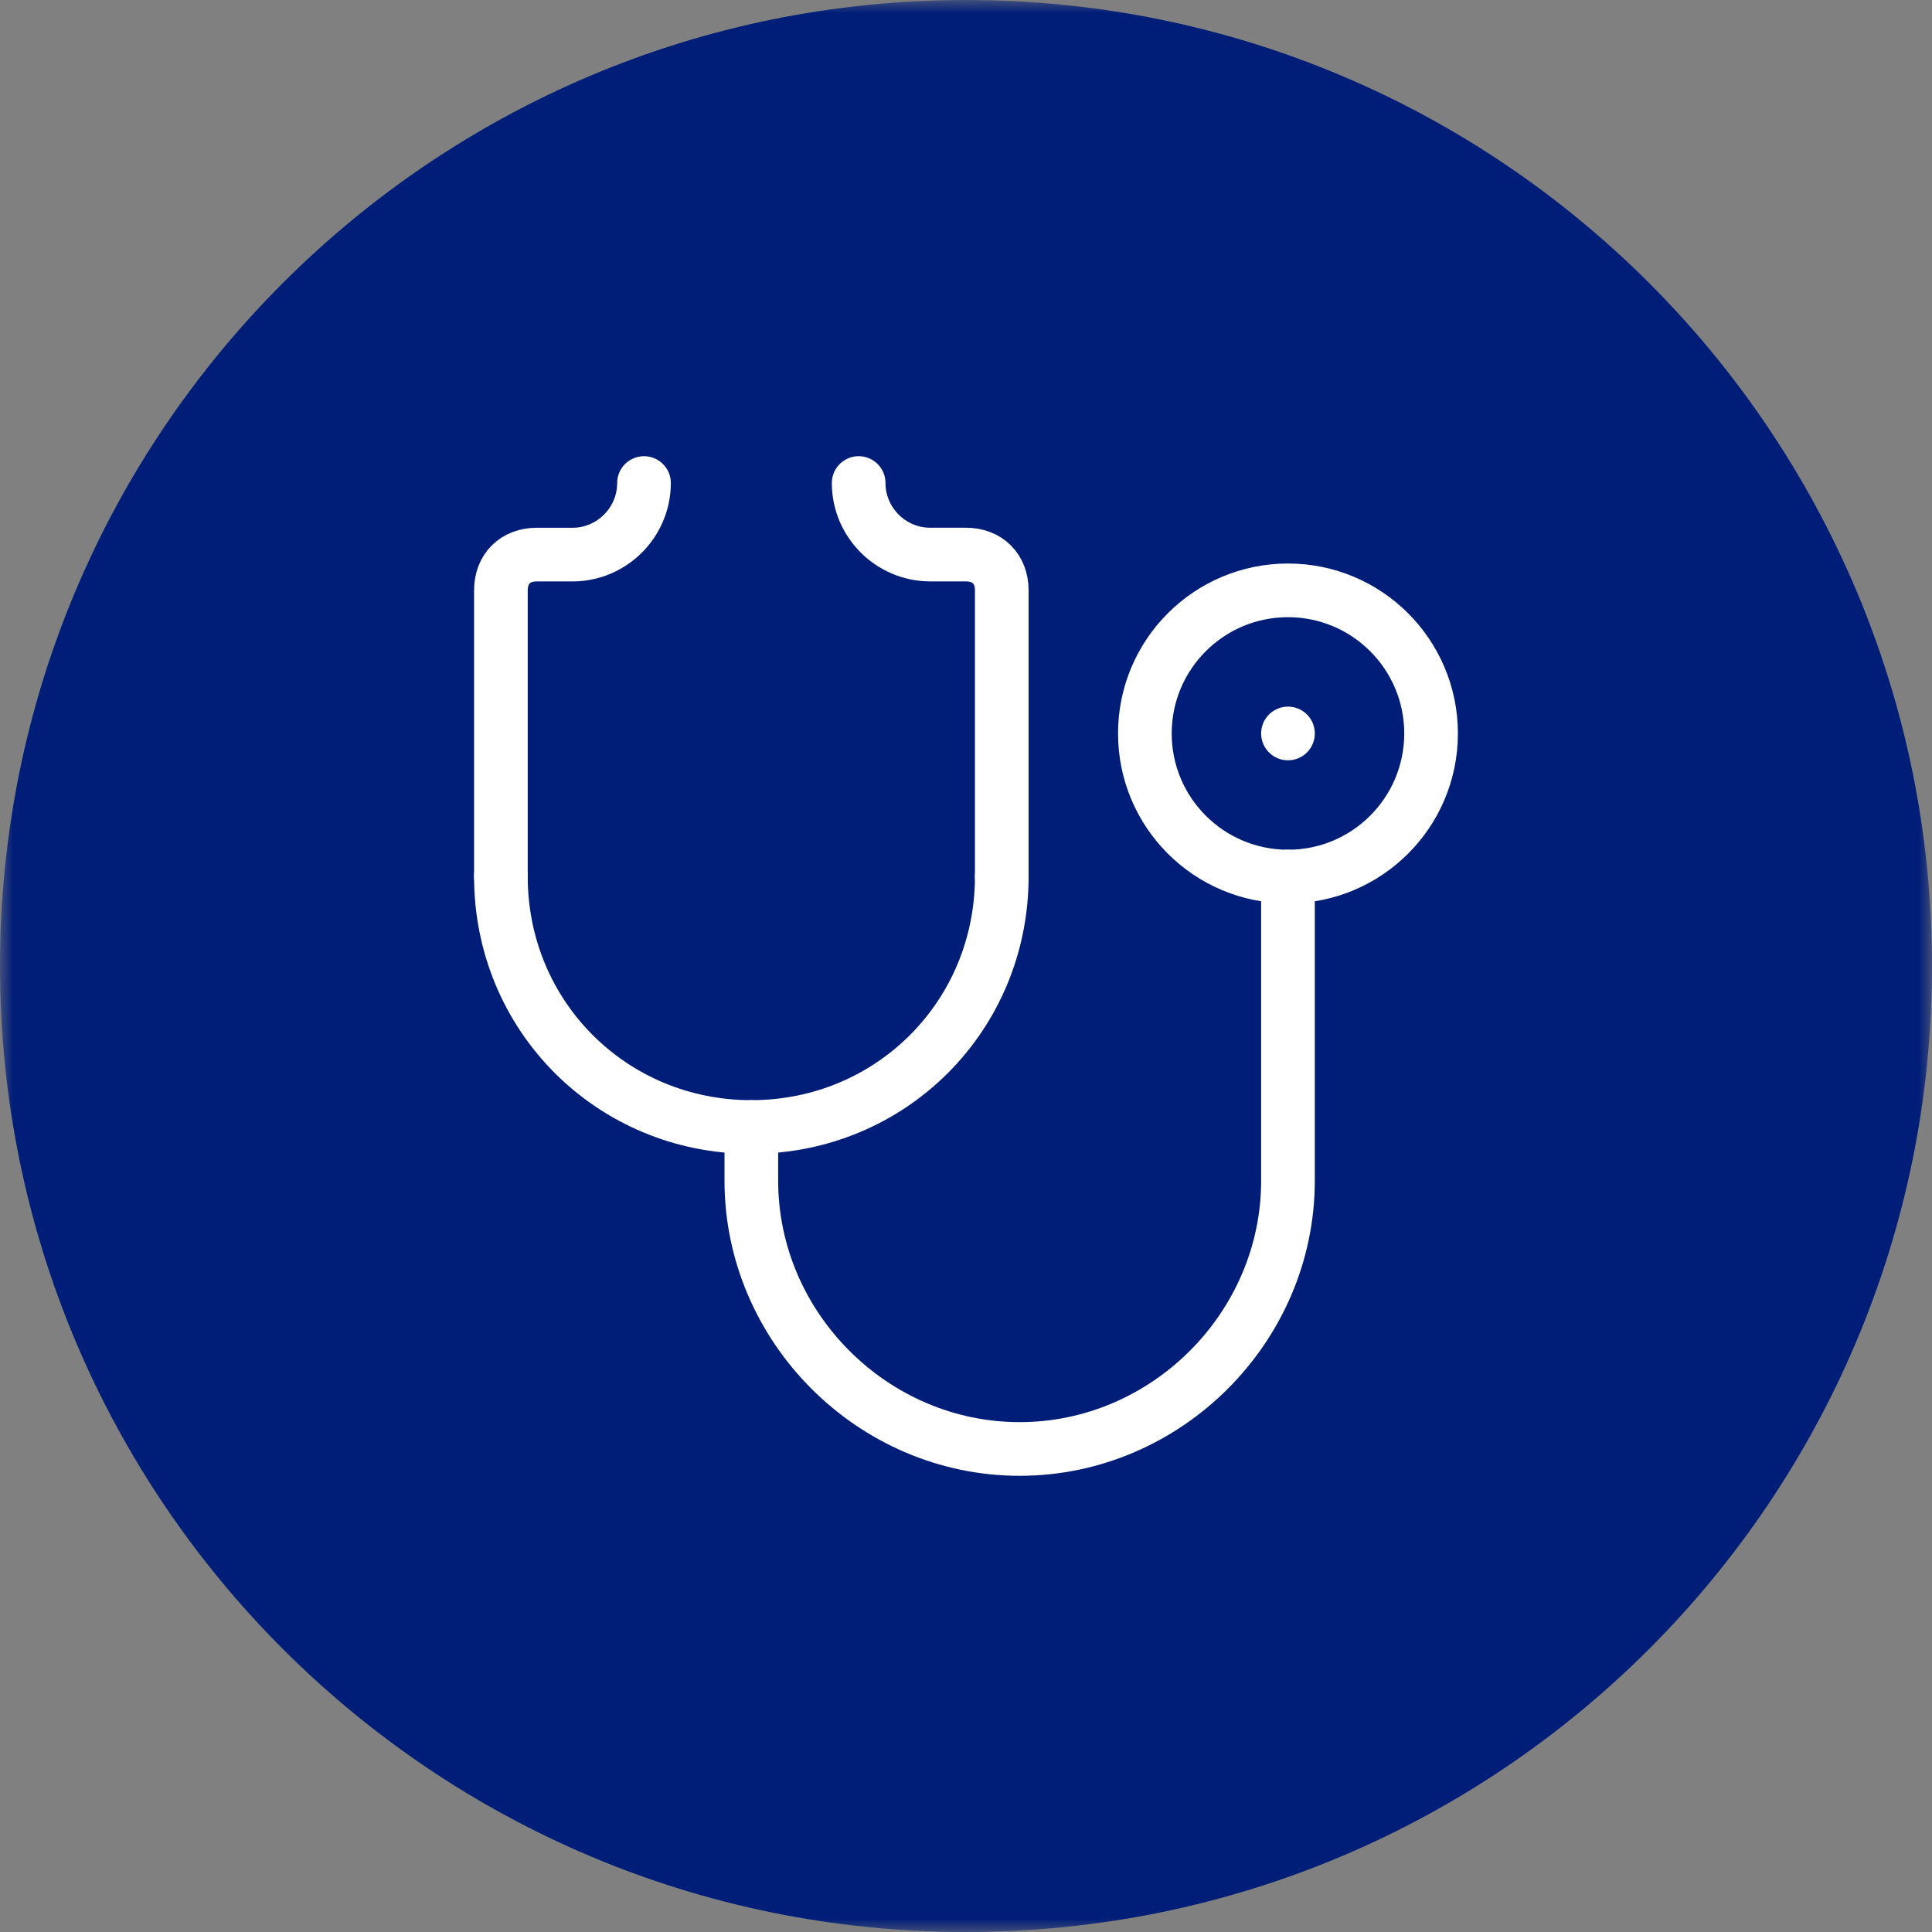
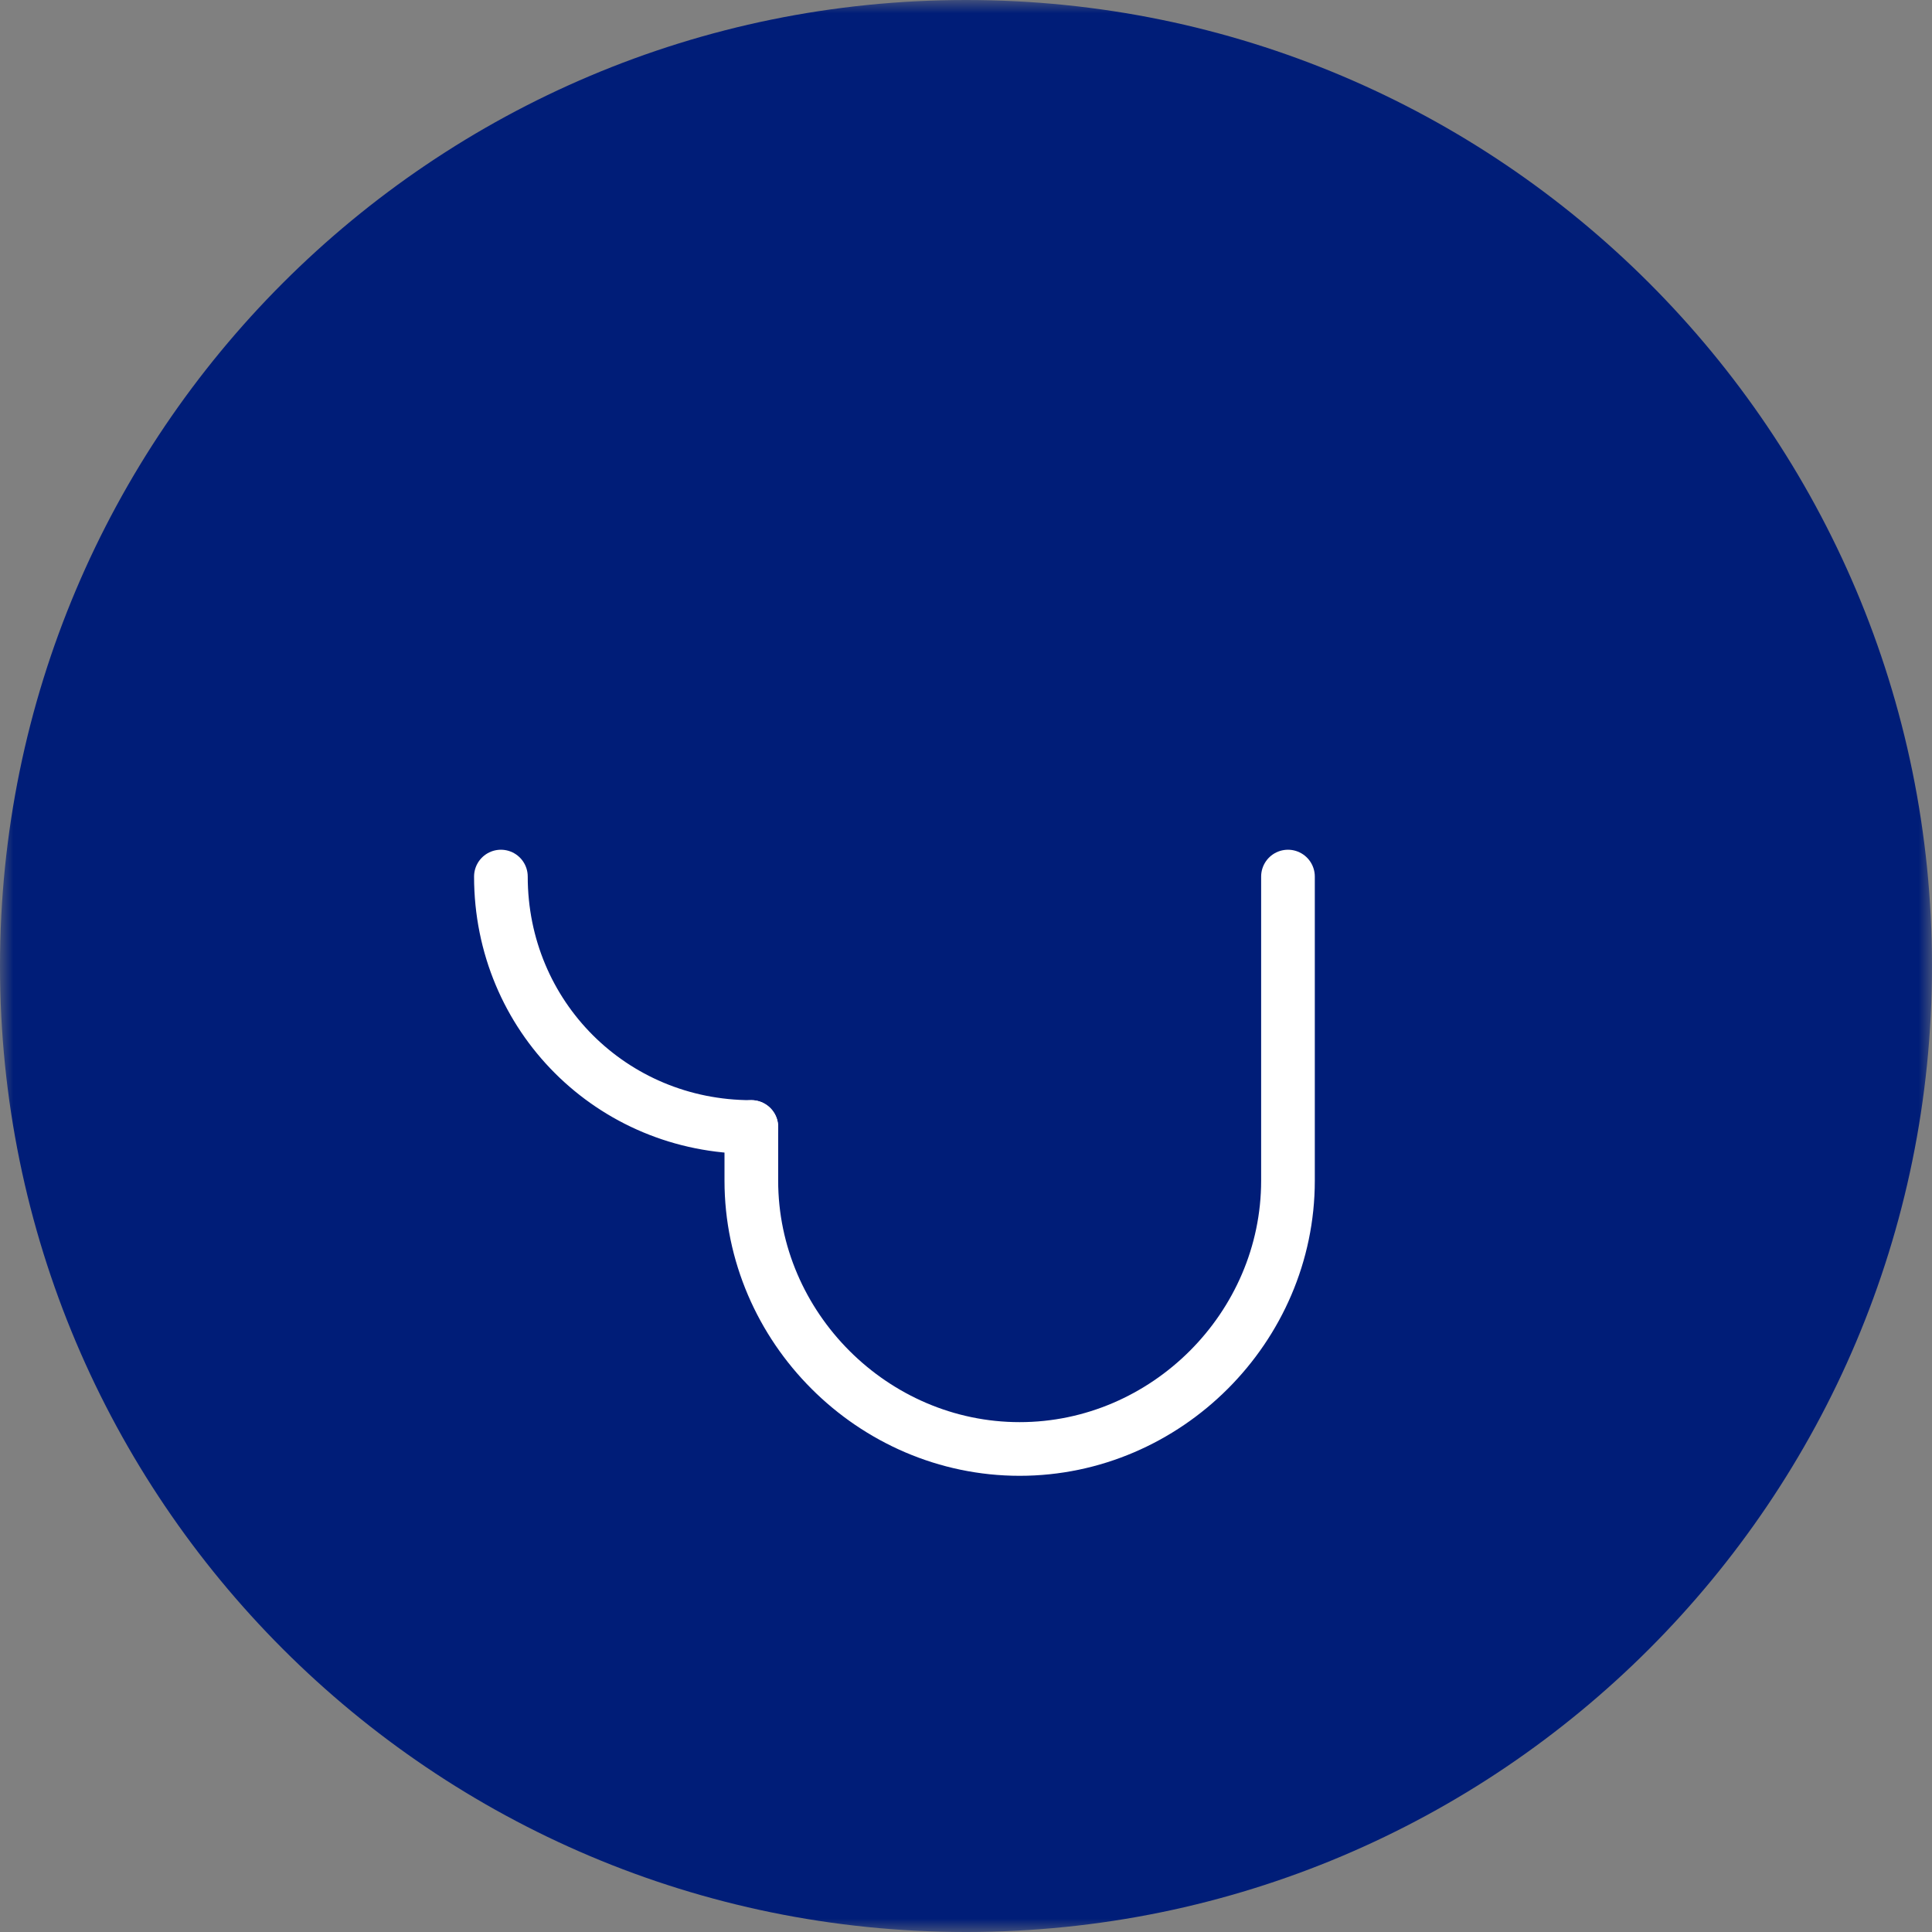
<svg xmlns="http://www.w3.org/2000/svg" xmlns:xlink="http://www.w3.org/1999/xlink" width="72px" height="72px" viewBox="0 0 72 72" version="1.1">
  <rect x="0" y="0" width="72" height="72" fill="#808080" stroke="none" />
  <title>medico-generale</title>
  <defs>
    <polygon id="path-1" points="0 0 72 0 72 72 0 72" />
  </defs>
  <g id="Page-1" stroke="none" stroke-width="1" fill="none" fill-rule="evenodd">
    <g id="medico-generale">
      <g id="Group-3">
        <mask id="mask-2" fill="white">
          <use xlink:href="#path-1" />
        </mask>
        <g id="Clip-2" />
        <path d="M36,0 C55.882,0 72,16.118 72,36 C72,55.882 55.882,72 36,72 C16.117,72 0,55.882 0,36 C0,16.118 16.117,0 36,0" id="Fill-1" fill="#001D78" mask="url(#mask-2)" />
      </g>
-       <path d="M37.333,32.667 L37.333,22.001 C37.333,21.201 36.8,20.667 36,20.667 L34.666,20.667 C33.2,20.667 32,19.468 32,18.001" id="Stroke-4" stroke="#FFFFFF" stroke-width="2" stroke-linecap="round" stroke-linejoin="round" />
-       <path d="M18.667,32.667 C18.667,37.866 22.801,42 28,42 C33.2,42 37.333,37.866 37.333,32.667" id="Stroke-6" stroke="#FFFFFF" stroke-width="2" stroke-linecap="round" stroke-linejoin="round" />
-       <path d="M24,18.001 L24,18.001 C24,19.468 22.801,20.668 21.334,20.668 L20.001,20.668 C19.2,20.668 18.667,21.201 18.667,22.001 L18.667,32.667" id="Stroke-8" stroke="#FFFFFF" stroke-width="2" stroke-linecap="round" stroke-linejoin="round" />
-       <path d="M47.999,22.001 C50.944,22.001 53.332,24.389 53.332,27.334 C53.332,30.279 50.944,32.667 47.999,32.667 C45.054,32.667 42.666,30.279 42.666,27.334 C42.666,24.389 45.054,22.001 47.999,22.001 Z" id="Stroke-10" stroke="#FFFFFF" stroke-width="2" stroke-linecap="round" stroke-linejoin="round" />
-       <line x1="47.999" y1="27.334" x2="47.999" y2="27.334" id="Stroke-12" stroke="#FFFFFF" stroke-width="2" stroke-linecap="round" stroke-linejoin="round" />
+       <path d="M18.667,32.667 C18.667,37.866 22.801,42 28,42 " id="Stroke-6" stroke="#FFFFFF" stroke-width="2" stroke-linecap="round" stroke-linejoin="round" />
      <path d="M28,42 L28,44 C28,49.466 32.533,53.999 37.999,53.999 C43.466,53.999 47.999,49.466 47.999,44 L47.999,32.667" id="Stroke-14" stroke="#FFFFFF" stroke-width="2" stroke-linecap="round" stroke-linejoin="round" />
    </g>
  </g>
</svg>